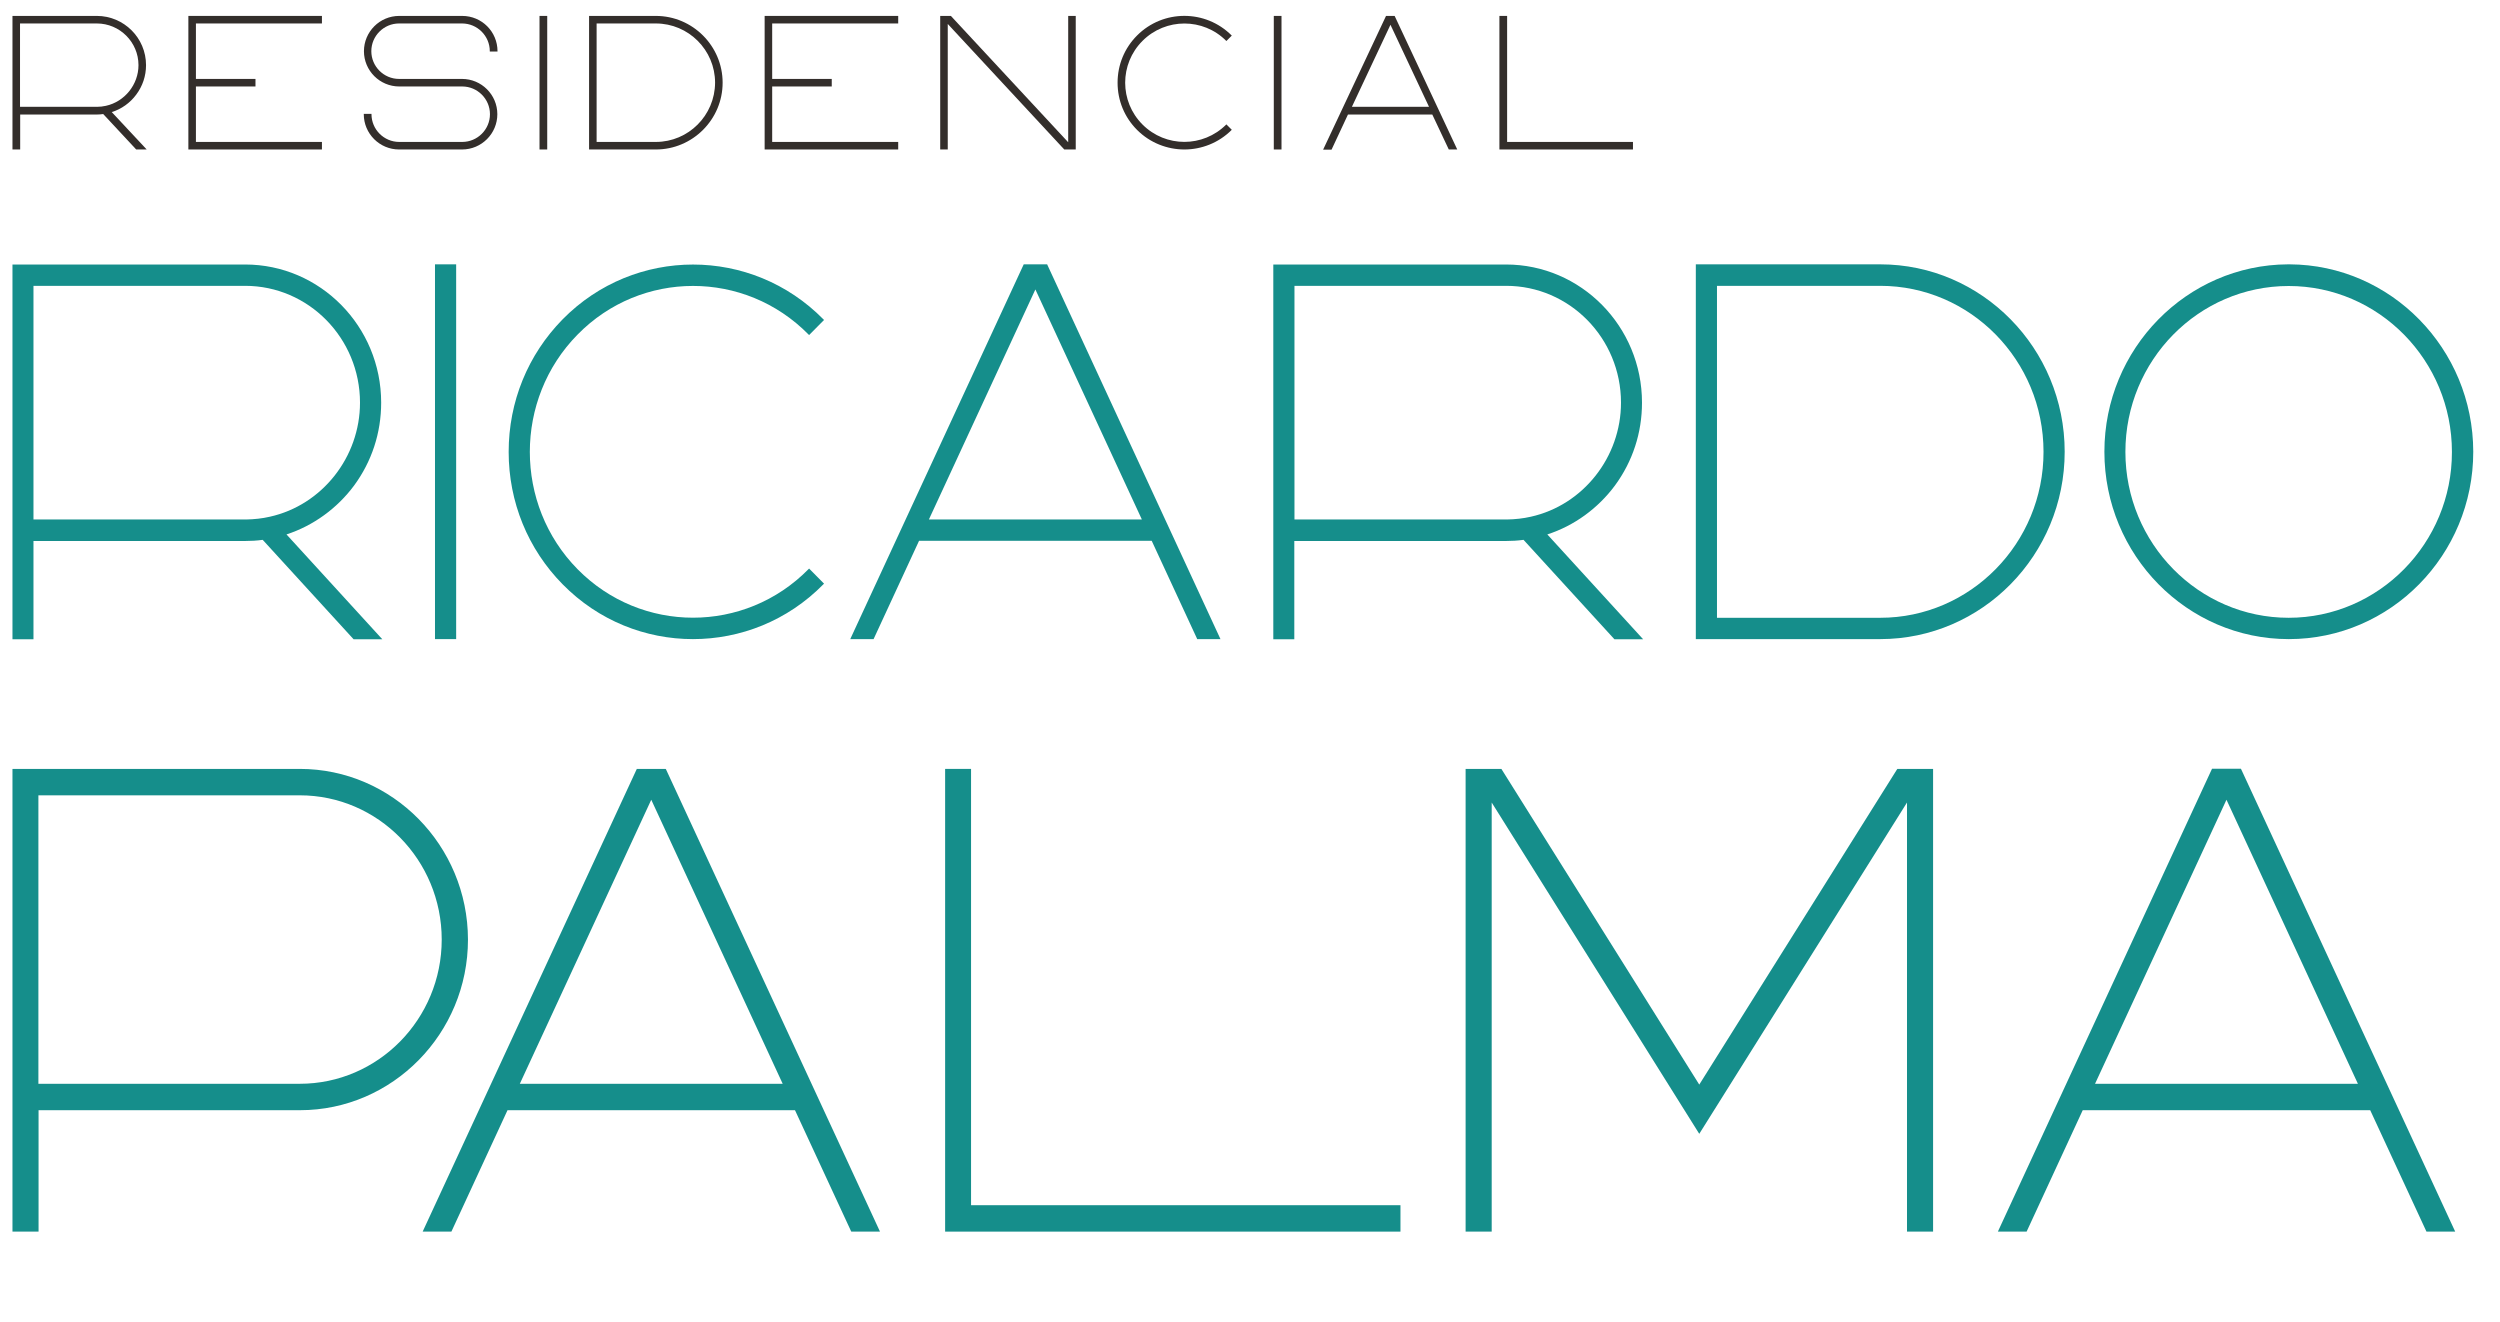
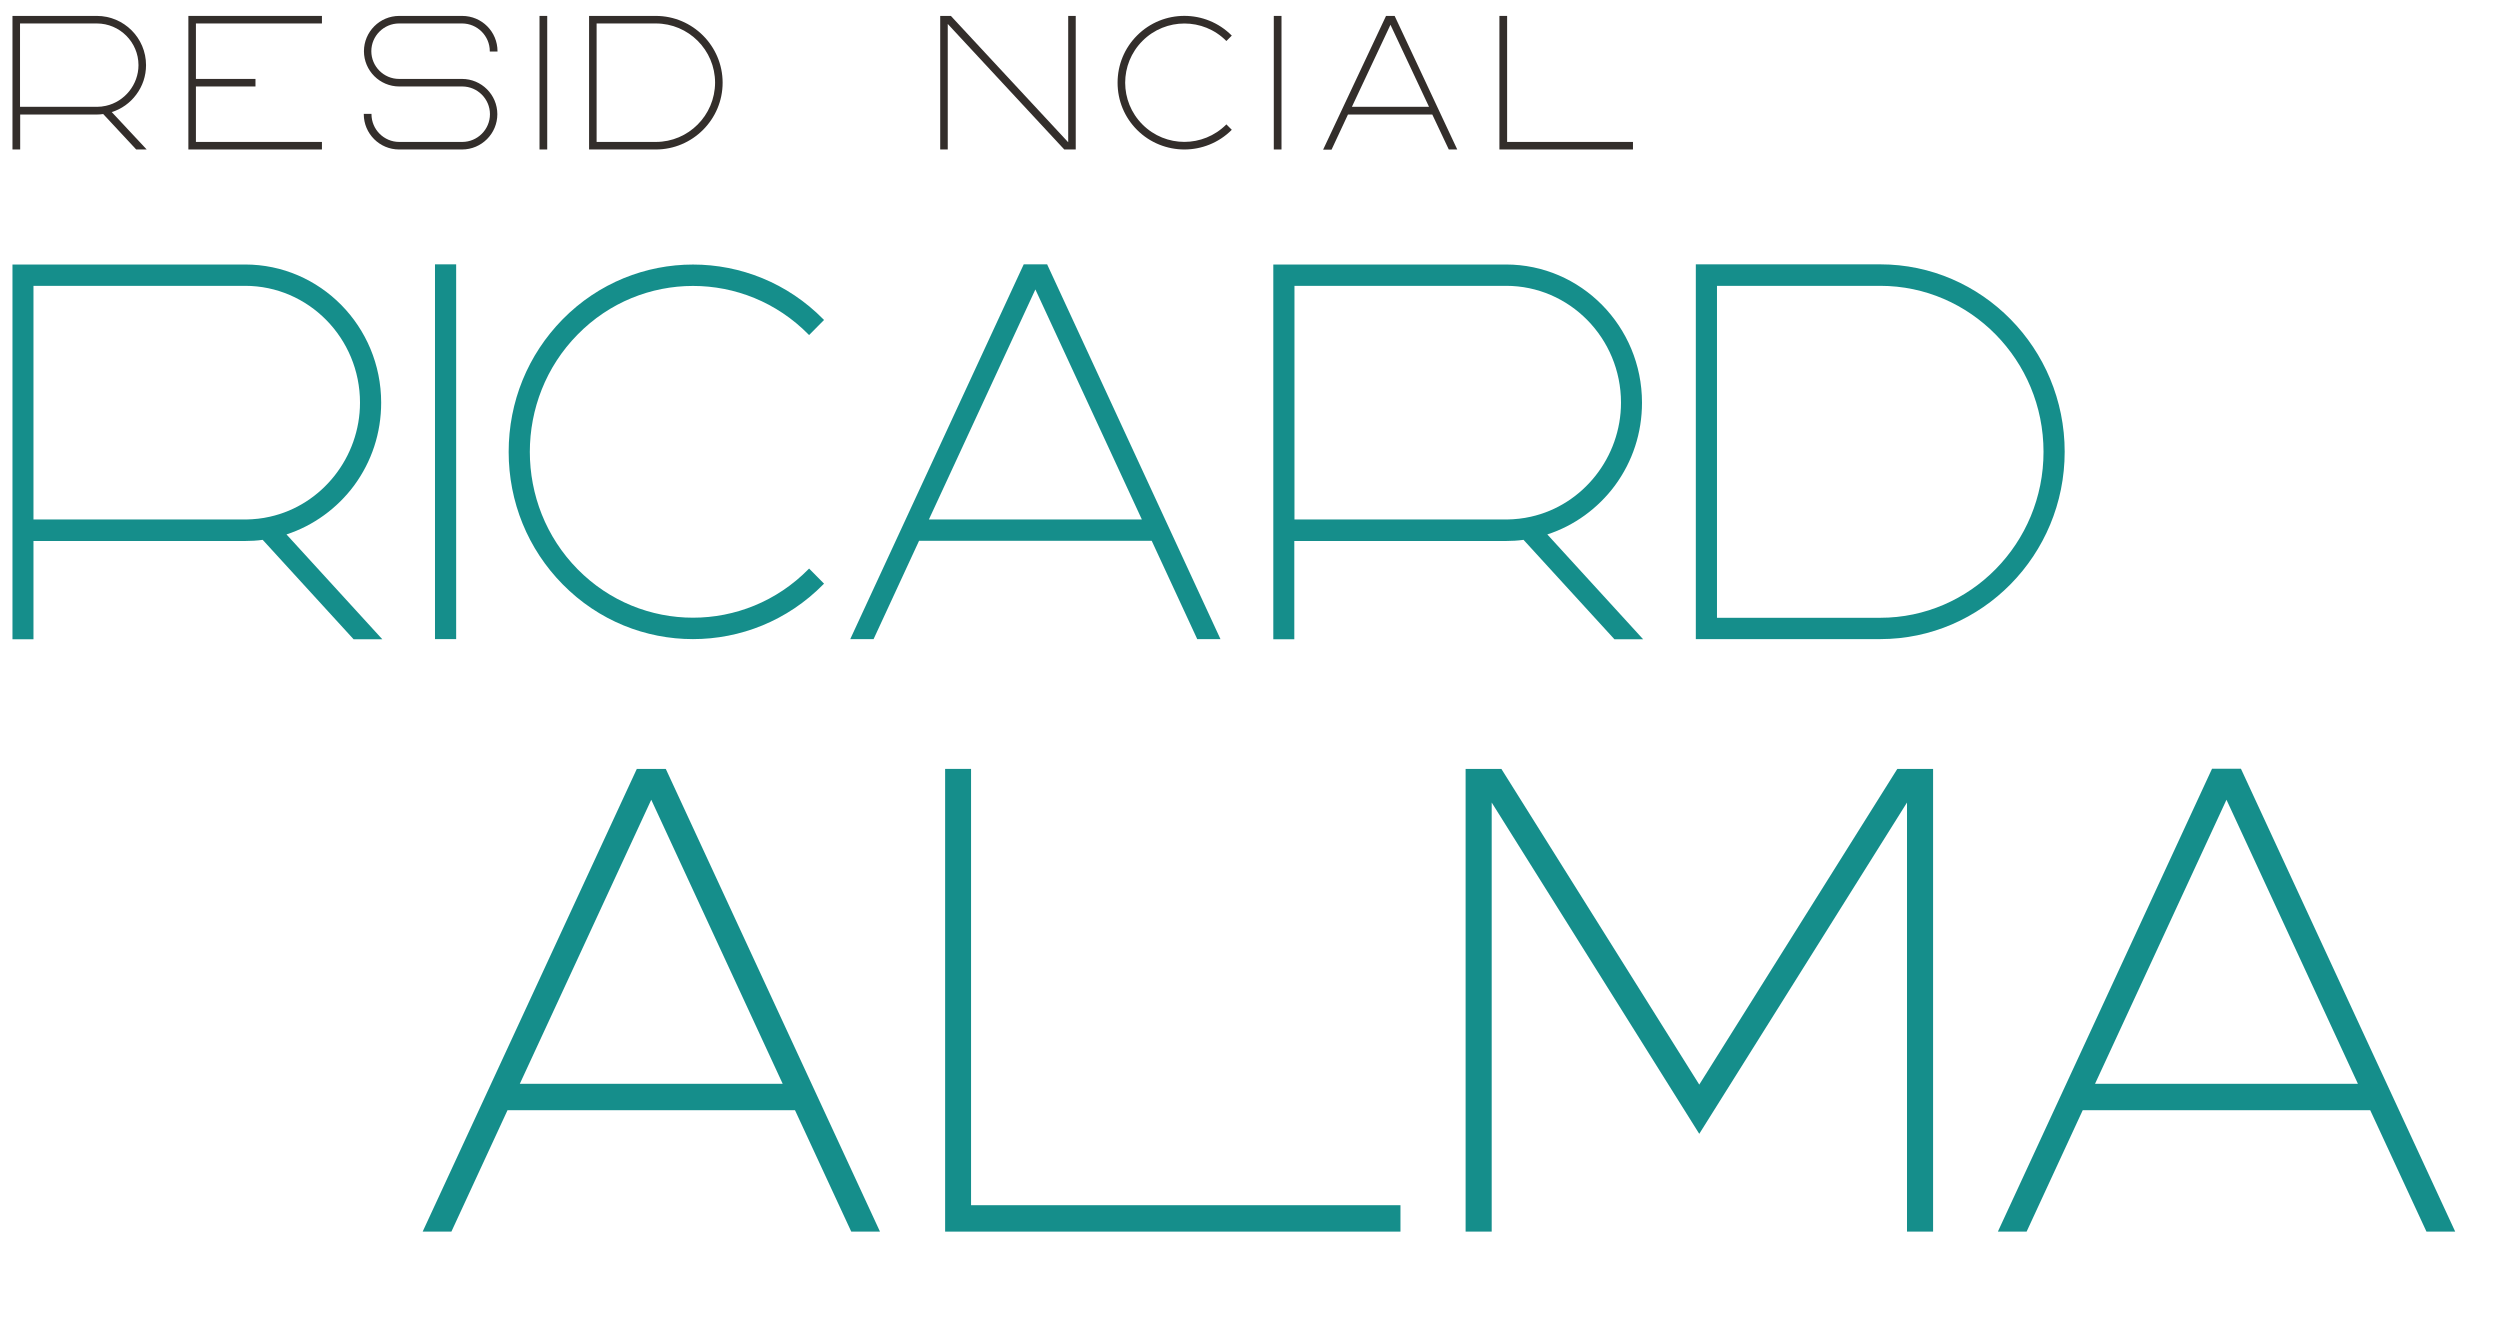
<svg xmlns="http://www.w3.org/2000/svg" version="1.1" id="Layer_1" x="0px" y="0px" viewBox="0 0 152.36 80.56" style="enable-background:new 0 0 152.36 80.56;" xml:space="preserve">
  <style type="text/css">
	.st0{fill:#158E8B;}
	.st1{fill:#332E2B;}
</style>
  <g>
    <path class="st0" d="M21.58,29.59c1.08-1.47,1.65-3.21,1.65-5.05c0-4.65-3.72-8.42-8.29-8.42H0.76v22.84h1.28v-5.99h12.9   c0.36,0,0.72-0.02,1.07-0.07l5.54,6.06h1.75l-5.84-6.39C19.09,32.04,20.55,30.98,21.58,29.59z M15,31.66l-0.12,0H2.04V17.42h12.9   c3.86,0,7,3.19,7,7.12c0,3.32-2.31,6.24-5.49,6.95C15.98,31.6,15.49,31.65,15,31.66z" />
    <rect x="26.51" y="16.11" class="st0" width="1.29" height="22.84" />
    <path class="st0" d="M49.27,20.38l0.04,0.04l0.91-0.92l-0.04-0.04c-4.38-4.45-11.51-4.45-15.89,0c-2.12,2.16-3.29,5.02-3.29,8.08   c0,3.05,1.17,5.92,3.29,8.07c2.19,2.23,5.07,3.34,7.94,3.34c2.88,0,5.76-1.11,7.95-3.34l0.04-0.04l-0.91-0.92l-0.04,0.04   c-3.88,3.94-10.19,3.94-14.07,0c-3.88-3.94-3.88-10.36,0-14.3C39.07,16.44,45.39,16.44,49.27,20.38z" />
    <path class="st0" d="M63.82,16.11h-1.43L51.85,38.88l-0.03,0.07h1.42l2.77-5.99h14.18l2.76,5.96l0.01,0.03h1.42L63.83,16.14   L63.82,16.11z M56.61,31.66l6.49-14.02l6.49,14.02H56.61z" />
    <path class="st0" d="M98.42,29.59c1.08-1.47,1.65-3.21,1.65-5.05c0-4.65-3.72-8.42-8.29-8.42H77.6v22.84h1.28v-5.99h12.9   c0.36,0,0.72-0.02,1.07-0.07l5.54,6.06h1.75l-5.84-6.39C95.94,32.04,97.39,30.98,98.42,29.59z M91.84,31.66l-0.12,0H78.89V17.42   h12.9c3.86,0,7,3.19,7,7.12c0,3.32-2.31,6.24-5.49,6.95C92.82,31.6,92.34,31.65,91.84,31.66z" />
    <path class="st0" d="M114.59,16.11h-11.24v22.84h11.24c6.2,0,11.24-5.12,11.24-11.42C125.83,21.24,120.79,16.11,114.59,16.11z    M114.59,37.65h-9.95V17.42h9.95c5.49,0,9.95,4.54,9.95,10.11C124.55,33.11,120.08,37.65,114.59,37.65z" />
-     <path class="st0" d="M139.54,16.11L139.54,16.11l-0.1,0v0c-6.17,0.03-11.19,5.14-11.19,11.42c0,6.3,5.04,11.42,11.24,11.42   c6.2,0,11.24-5.12,11.24-11.42C150.72,21.25,145.71,16.14,139.54,16.11z M139.48,37.65c-5.49,0-9.95-4.54-9.95-10.11   c0-5.58,4.46-10.11,9.95-10.11c5.49,0,9.95,4.54,9.95,10.11C149.44,33.11,144.97,37.65,139.48,37.65z" />
  </g>
  <g>
-     <path class="st0" d="M18.27,46.86H0.76v28.2h1.59v-7.4h15.93c5.64,0,10.24-4.67,10.24-10.4C28.51,51.52,23.91,46.86,18.27,46.86z    M18.27,66.05H2.34V48.47h15.93c4.77,0,8.65,3.94,8.65,8.79S23.04,66.05,18.27,66.05z" />
    <path class="st0" d="M40.57,46.86h-1.76L25.8,74.97l-0.04,0.09h1.75l3.42-7.4h17.52l3.41,7.36l0.02,0.04h1.75L40.59,46.89   L40.57,46.86z M31.68,66.05l8.01-17.31l8.01,17.31H31.68z" />
    <polygon class="st0" points="59.18,46.86 57.6,46.86 57.6,75.06 59.18,75.06 59.18,75.06 85.35,75.06 85.35,73.45 59.18,73.45  " />
    <polygon class="st0" points="103.56,66.1 91.5,46.86 89.32,46.86 89.32,75.06 90.91,75.06 90.91,48.91 103.56,69.1 116.22,48.91    116.22,75.06 117.81,75.06 117.81,46.86 115.63,46.86  " />
    <path class="st0" d="M136.59,46.89l-0.02-0.04h-1.76L121.8,74.97l-0.04,0.09h1.75l3.42-7.4h17.52l3.41,7.36l0.02,0.04h1.75   L136.59,46.89z M127.68,66.05l8.01-17.31l8.01,17.31H127.68z" />
  </g>
  <g>
    <path class="st1" d="M8.3,5.77c0.39-0.52,0.6-1.14,0.6-1.8c0-1.66-1.35-3-3-3H0.76v8.14h0.47V6.98H5.9c0.13,0,0.26-0.01,0.39-0.03   l2.01,2.16h0.64L6.81,6.83C7.4,6.65,7.93,6.27,8.3,5.77z M5.92,6.51l-0.04,0H1.22V1.43H5.9c1.4,0,2.54,1.14,2.54,2.54   c0,1.18-0.84,2.23-1.99,2.48C6.27,6.49,6.09,6.51,5.92,6.51z" />
    <polygon class="st1" points="11.48,9.11 11.94,9.11 19.62,9.11 19.62,8.65 11.94,8.65 11.94,5.27 15.57,5.27 15.57,4.81    11.94,4.81 11.94,1.43 19.62,1.43 19.62,0.97 11.48,0.97  " />
    <path class="st1" d="M28.17,0.97h-3.84c-1.19,0-2.15,0.97-2.15,2.15c0,1.19,0.97,2.15,2.15,2.15l3.84,0c0.93,0,1.69,0.76,1.69,1.69   c0,0.93-0.76,1.69-1.69,1.69h-3.84c-0.93,0-1.69-0.76-1.69-1.69V6.94h-0.47v0.02c0,1.19,0.97,2.15,2.15,2.15h3.84   c1.19,0,2.15-0.97,2.15-2.15c0-1.19-0.97-2.15-2.15-2.15l-3.84,0c-0.93,0-1.69-0.76-1.69-1.69s0.76-1.69,1.69-1.69h3.84   c0.93,0,1.69,0.76,1.69,1.69v0.02h0.47V3.12C30.32,1.93,29.36,0.97,28.17,0.97z" />
    <rect x="32.88" y="0.97" class="st1" width="0.47" height="8.14" />
    <path class="st1" d="M39.97,0.97H35.9v8.14h4.07c2.24,0,4.07-1.83,4.07-4.07C44.04,2.8,42.21,0.97,39.97,0.97z M39.97,8.65h-3.61   V1.43h3.61c1.99,0,3.61,1.62,3.61,3.61C43.57,7.03,41.96,8.65,39.97,8.65z" />
-     <polygon class="st1" points="46.6,9.11 47.06,9.11 54.74,9.11 54.74,8.65 47.06,8.65 47.06,5.27 50.69,5.27 50.69,4.81 47.06,4.81    47.06,1.43 54.74,1.43 54.74,0.97 46.6,0.97  " />
    <polygon class="st1" points="65.1,8.67 57.95,0.97 57.95,0.97 57.3,0.97 57.3,9.11 57.76,9.11 57.76,1.46 64.86,9.11 64.87,9.11    65.56,9.11 65.56,0.97 65.1,0.97  " />
    <path class="st1" d="M74.73,2.49l0.01,0.01l0.33-0.33l-0.01-0.01c-1.59-1.59-4.17-1.59-5.76,0c-0.77,0.77-1.19,1.79-1.19,2.88   s0.42,2.11,1.19,2.88c0.79,0.79,1.84,1.19,2.88,1.19c1.04,0,2.09-0.4,2.88-1.19l0.01-0.01l-0.33-0.33l-0.01,0.01   c-1.41,1.41-3.69,1.41-5.1,0c-1.41-1.41-1.41-3.69,0-5.1S73.33,1.08,74.73,2.49z" />
    <rect x="77.63" y="0.97" class="st1" width="0.47" height="8.14" />
    <path class="st1" d="M84.99,0.97h-0.52l-3.82,8.12l-0.01,0.03h0.51l1-2.14h5.14l1,2.12l0.01,0.01h0.51L85,0.98L84.99,0.97z    M82.39,6.51l2.35-5l2.35,5H82.39z" />
    <polygon class="st1" points="91.85,8.65 91.85,0.97 91.38,0.97 91.38,9.11 91.85,9.11 99.52,9.11 99.52,8.65  " />
  </g>
</svg>